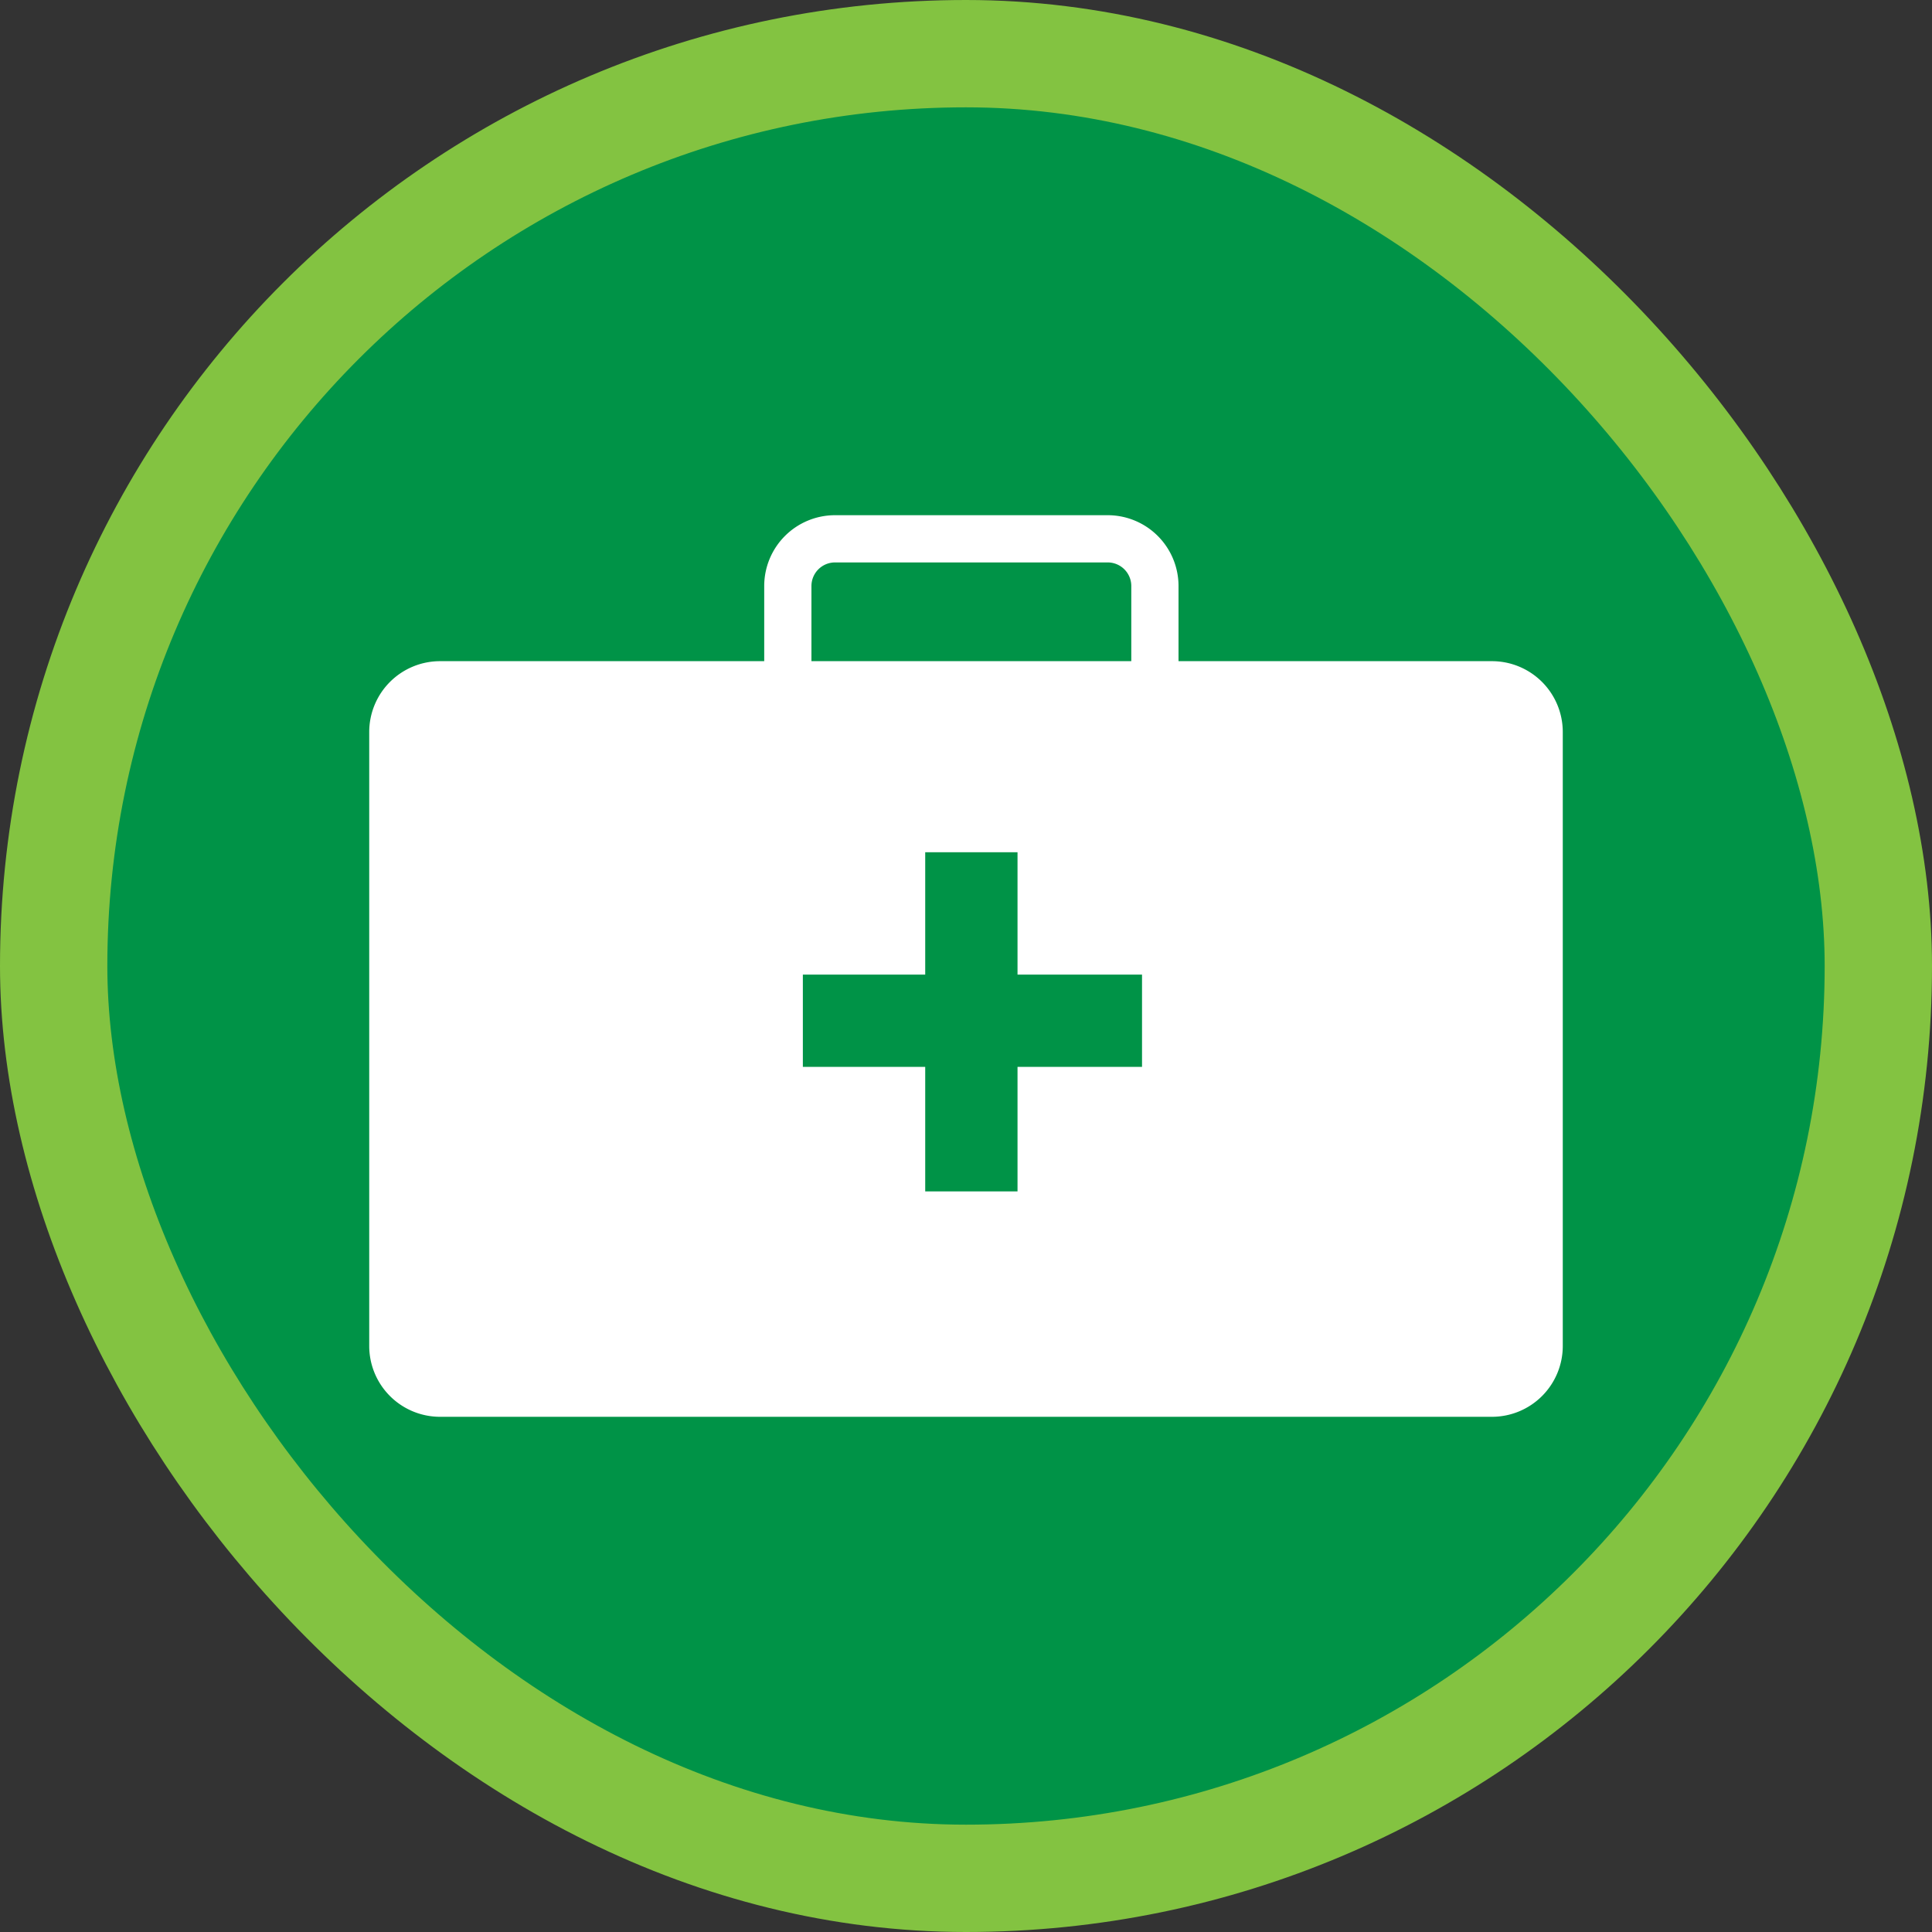
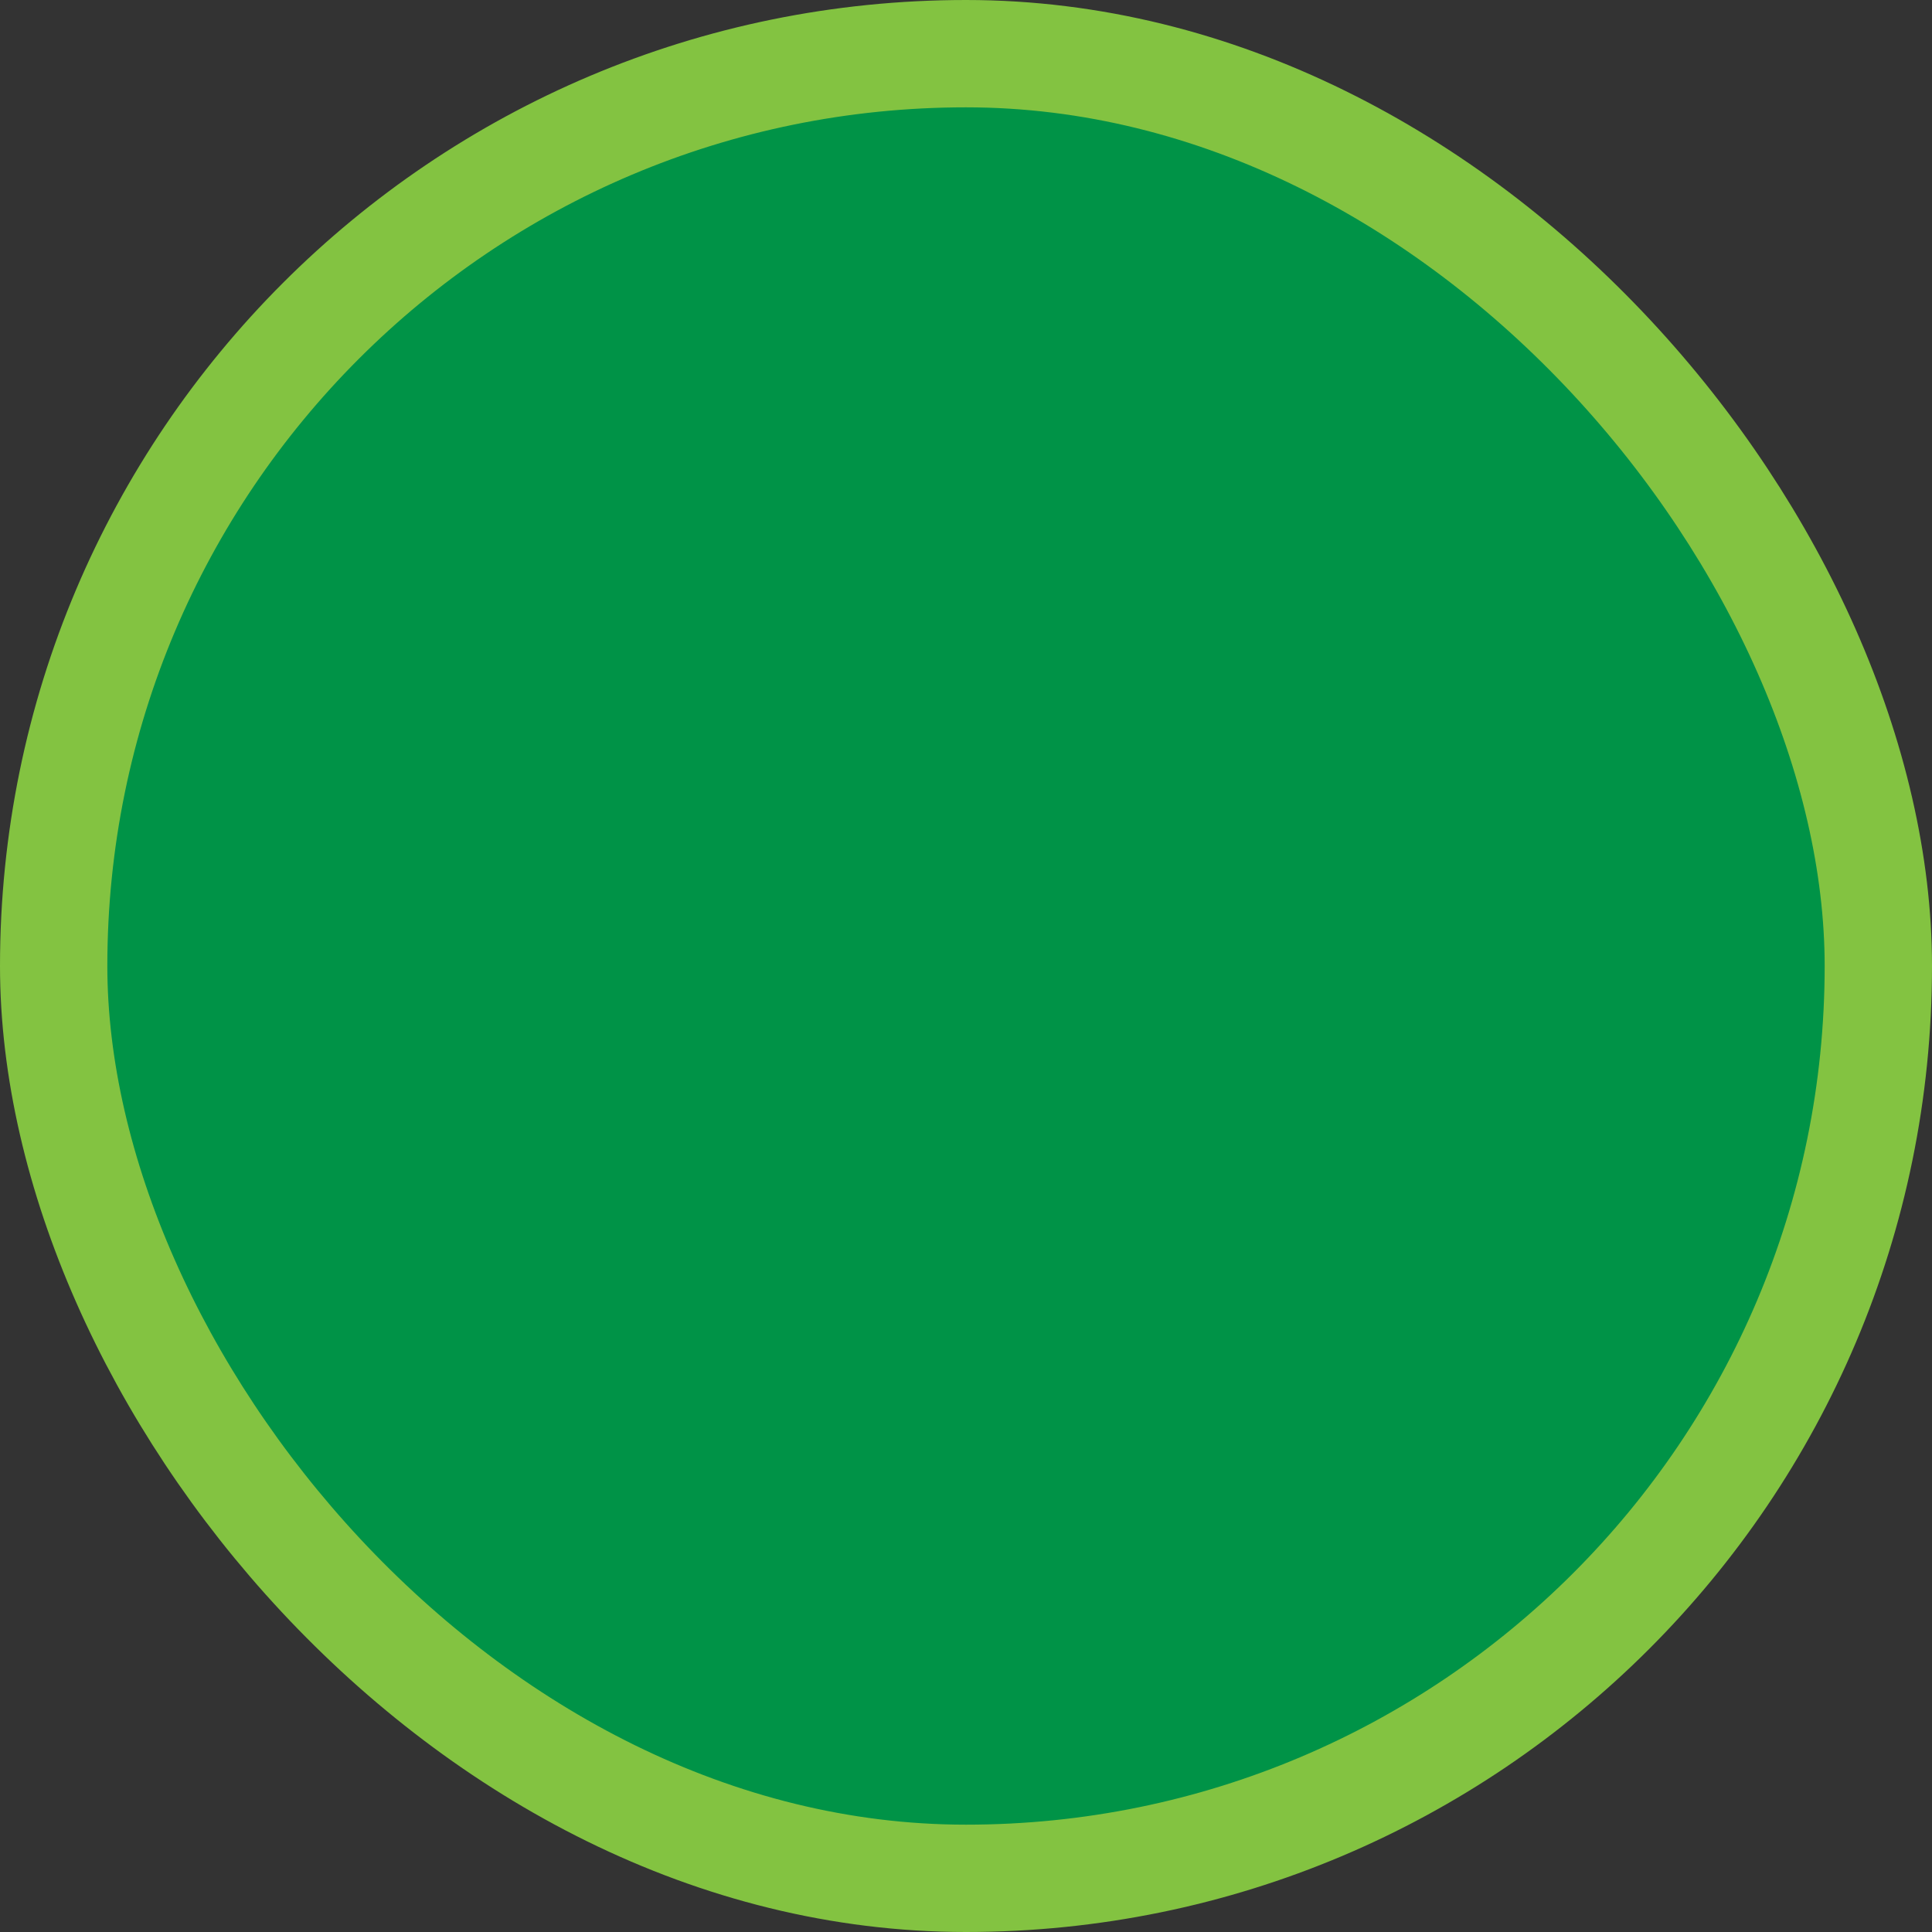
<svg xmlns="http://www.w3.org/2000/svg" viewBox="0 0 90 90">
  <rect x="0" y="0" width="90" height="90" fill="#333333" stroke="none" />
  <rect x="2.5" y="2.5" width="85" height="85" rx="42.5" style="fill:#009347;stroke:#83c341;stroke-miterlimit:10;stroke-width:5px" />
-   <path d="M49.1,21.5H36.4a3.3,3.3,0,0,0-3.3,3.3v6.5a3.3,3.3,0,0,0,3.3,3.3H49.1a3.3,3.3,0,0,0,3.3-3.3V24.8A3.3,3.3,0,0,0,49.1,21.5Zm1.1,9.8a1.1,1.1,0,0,1-1.1,1.1H36.4a1.1,1.1,0,0,1-1.1-1.1V24.8a1.1,1.1,0,0,1,1.1-1.1H49.1a1.1,1.1,0,0,1,1.1,1.1Z" transform="translate(2.5 2.5)" style="fill:#fff" />
-   <path d="M67,28.3H18a3.3,3.3,0,0,0-3.3,3.3V60.2A3.3,3.3,0,0,0,18,63.5H67a3.3,3.3,0,0,0,3.3-3.3V31.6A3.3,3.3,0,0,0,67,28.3ZM50.7,47.2H44.9V53H40.6V47.2H34.9V42.9h5.7V37.2h4.3v5.7h5.8Z" transform="translate(2.5 2.5)" style="fill:#fff" />
</svg>